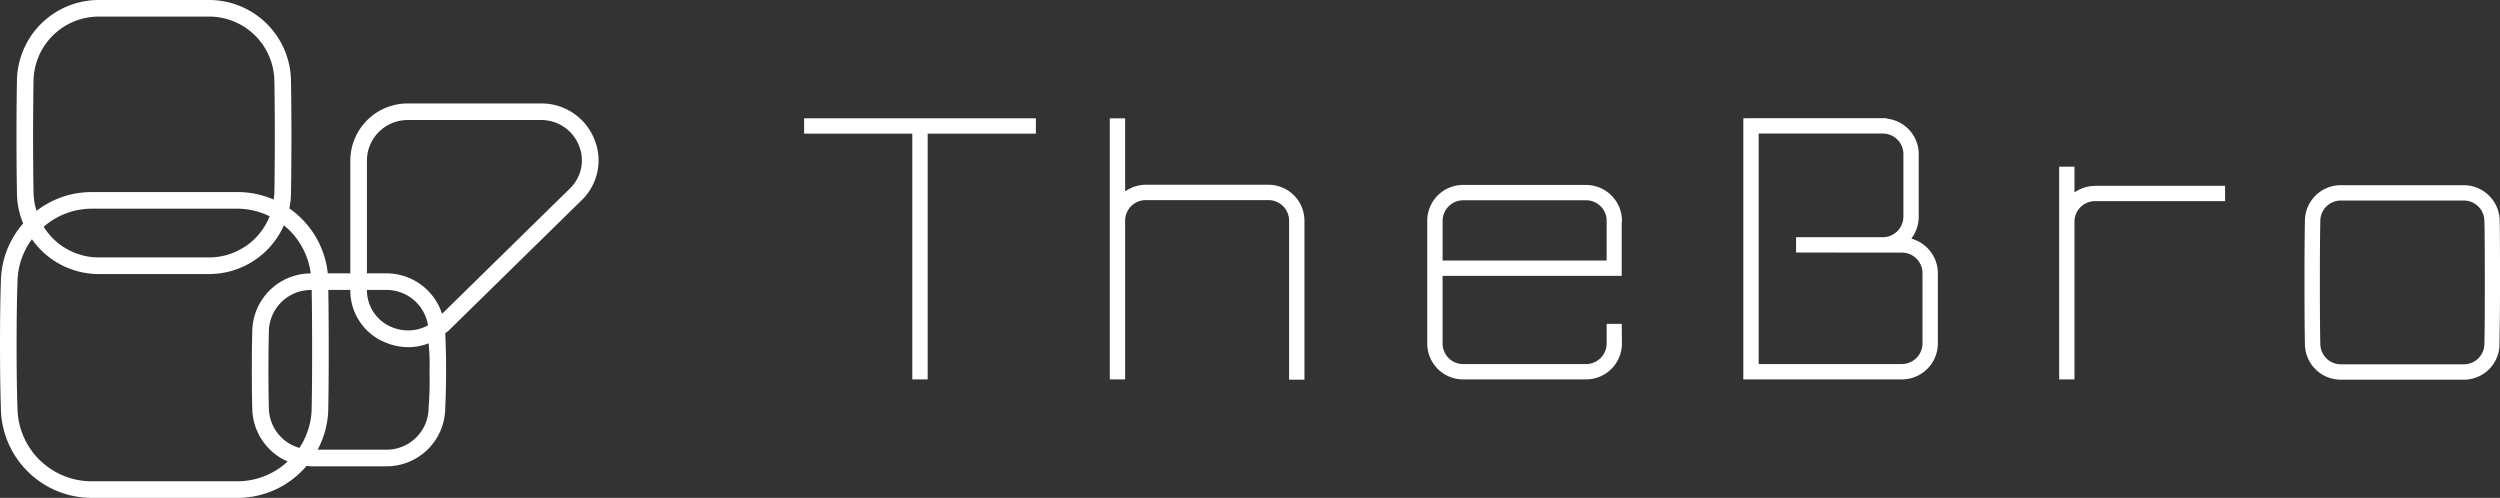
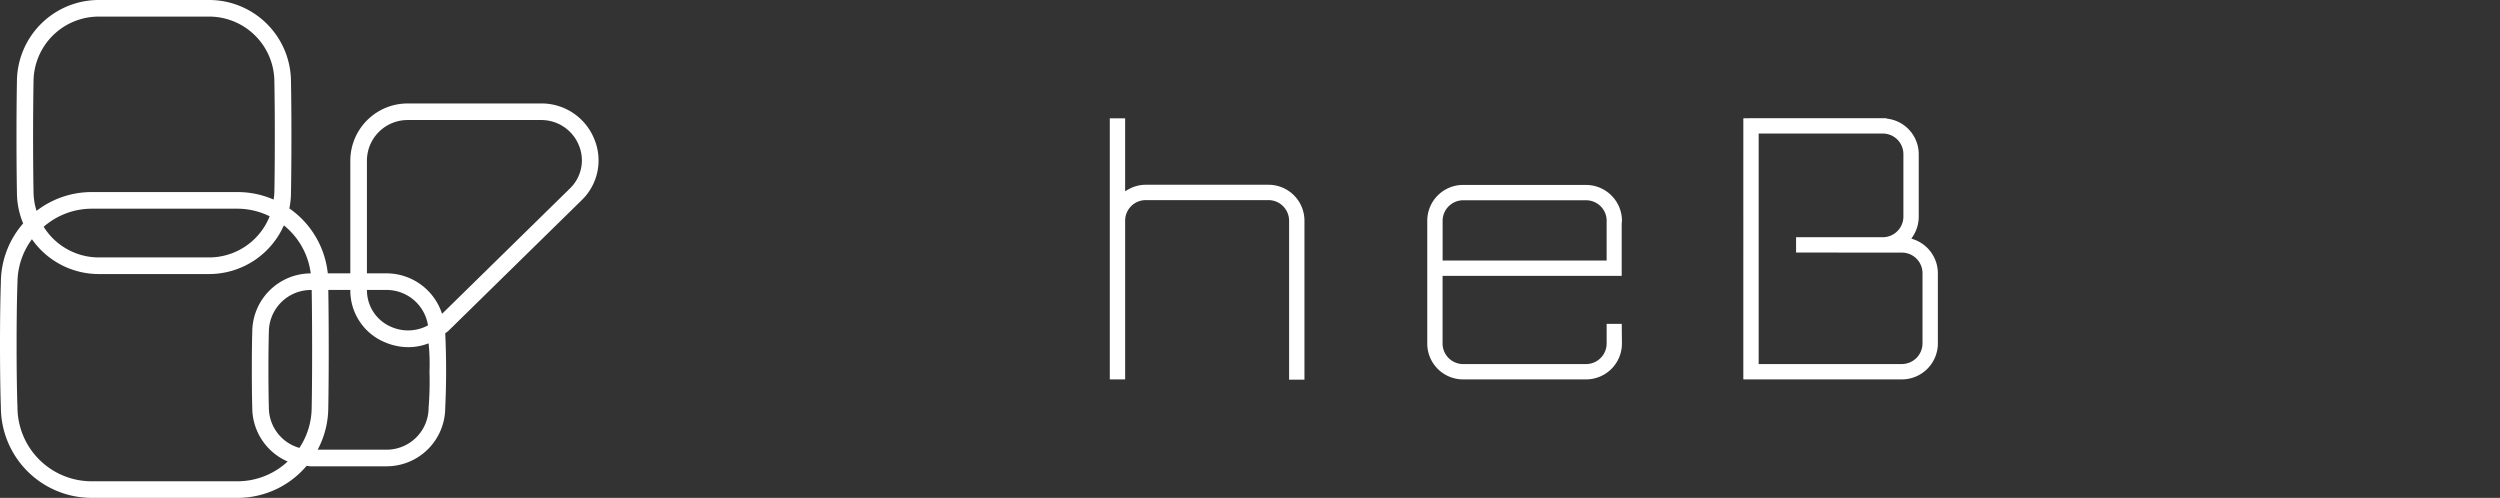
<svg xmlns="http://www.w3.org/2000/svg" width="286.214" height="57" viewBox="0 0 286.214 57">
  <rect x="0" y="0" width="286.214" height="57" fill="#333333" stroke="none" />
  <defs>
    <clipPath id="clip-path">
      <rect id="長方形_69" data-name="長方形 69" width="286.214" height="57" fill="#fff" />
    </clipPath>
  </defs>
  <g id="グループ_262" data-name="グループ 262" transform="translate(0 0)">
-     <path id="パス_17" data-name="パス 17" d="M121.133,19.577H133.52V47.713h1.759V19.577h12.387V17.823H121.133Z" transform="translate(-29.074 -4.278)" fill="#fff" />
    <g id="グループ_115" data-name="グループ 115" transform="translate(0 0)">
      <g id="グループ_114" data-name="グループ 114" clip-path="url(#clip-path)">
        <path id="パス_18" data-name="パス 18" d="M185.36,25.43H171.292a4.052,4.052,0,0,0-2.028.556l-.324.185V17.822h-1.756V47.713h1.756l0-18.172a2.358,2.358,0,0,1,2.354-2.353H185.36a2.364,2.364,0,0,1,2.351,2.374V47.745h1.758V29.539a4.115,4.115,0,0,0-4.109-4.108" transform="translate(-40.128 -4.278)" fill="#fff" />
-         <path id="パス_19" data-name="パス 19" d="M369.505,32.007A4.115,4.115,0,0,0,365.4,27.9H351.3a4.1,4.1,0,0,0-4.095,4.093s-.049,1.828-.049,7.039.049,7.04.049,7.04a4.1,4.1,0,0,0,4.095,4.092H365.4a4.074,4.074,0,0,0,4.075-4.282s.064-2.214.067-6.85c0-4.754-.033-7.024-.033-7.024m-1.758,0s.05.736.05,7.02-.05,7.024-.05,7.024a2.356,2.356,0,0,1-2.353,2.353H351.316a2.355,2.355,0,0,1-2.349-2.355s-.05-1.69-.05-7.021.05-7.024.05-7.024a2.353,2.353,0,0,1,2.349-2.351H365.4a2.355,2.355,0,0,1,2.351,2.355" transform="translate(-83.325 -6.696)" fill="#fff" />
        <path id="パス_20" data-name="パス 20" d="M282.124,31.68l-.264-.091.155-.233a4.088,4.088,0,0,0,.686-2.272V21.918a4.091,4.091,0,0,0-3.535-4.047l-.255-.064H263.537l-.917.011V47.709l18.218,0v0a4.125,4.125,0,0,0,4.052-4.242V35.546a4.108,4.108,0,0,0-2.766-3.865m-1.438,14.272h-16.31V19.563h14.216a2.357,2.357,0,0,1,2.354,2.355v7.166a2.366,2.366,0,0,1-2.323,2.348h-9.965v1.754l12.127.008a2.359,2.359,0,0,1,2.349,2.364V43.6a2.376,2.376,0,0,1-2.448,2.351" transform="translate(-63.034 -4.274)" fill="#fff" />
-         <path id="パス_21" data-name="パス 21" d="M314.034,27.322a4.065,4.065,0,0,0-1.755.528l-.325.188,0-2.935H310.2V49.46h1.754l0-18.059a2.356,2.356,0,0,1,2.354-2.352l14.887,0V27.293H314.43Z" transform="translate(-74.455 -6.025)" fill="#fff" />
        <path id="パス_22" data-name="パス 22" d="M233.178,27.859H219.1a4.1,4.1,0,0,0-4.093,4.092V46.029a4.1,4.1,0,0,0,4.093,4.093h14.094a4.106,4.106,0,0,0,4.1-4.128l-.021-2.227h-1.729v2.247a2.361,2.361,0,0,1-2.354,2.354l-14.076,0a2.358,2.358,0,0,1-2.354-2.356l0-7.739h20.507l0-6.031.033-.273a4.121,4.121,0,0,0-4.125-4.108m2.368,4.112v4.545H216.765l0-4.55a2.359,2.359,0,0,1,2.356-2.353l14.076,0a2.355,2.355,0,0,1,2.351,2.355" transform="translate(-51.606 -6.687)" fill="#fff" />
        <path id="パス_23" data-name="パス 23" d="M68.036,15.923A6.5,6.5,0,0,0,61.9,11.845H46.715a6.561,6.561,0,0,0-6.608,6.5V31.294h-2.58a10.382,10.382,0,0,0-4.4-7.434,9.353,9.353,0,0,0,.187-1.846s.05-2.637.05-6.463c0-3.664-.05-6.189-.05-6.189A9.372,9.372,0,0,0,23.952,0H11.3A9.372,9.372,0,0,0,1.938,9.361s-.05,2.151-.05,6.189c0,4.216.05,6.463.05,6.463a9.3,9.3,0,0,0,.714,3.566A10.327,10.327,0,0,0,.1,32.375S0,34.659,0,39.363c0,4.883.1,7.253.1,7.253A10.4,10.4,0,0,0,10.485,57H27.2a10.356,10.356,0,0,0,7.9-3.665c.165.012.322.05.489.05H44.26a6.72,6.72,0,0,0,6.712-6.712s.1-1.765.1-4.283c0-2.427-.1-4.227-.1-4.227.135-.113.282-.206.41-.331L66.569,22.943a6.328,6.328,0,0,0,1.467-7.02M34.275,51.278a4.8,4.8,0,0,1-3.494-4.6s-.05-1.642-.05-4.437c0-2.665.05-4.231.05-4.231a4.817,4.817,0,0,1,4.811-4.811h.091s.05,2.318.05,7.085c0,4.264-.05,6.337-.05,6.337a8.428,8.428,0,0,1-1.408,4.662M3.839,9.361A7.468,7.468,0,0,1,11.3,1.9H23.952a7.468,7.468,0,0,1,7.46,7.46s.05,2.276.05,6.189c0,4.086-.05,6.463-.05,6.463a7.269,7.269,0,0,1-.085.837,10.306,10.306,0,0,0-4.125-.86H10.485a10.318,10.318,0,0,0-6.3,2.149,7.379,7.379,0,0,1-.346-2.126s-.05-2.3-.05-6.359c0-4.017.05-6.293.05-6.293m27.033,15.4a7.46,7.46,0,0,1-6.92,4.712H11.3A7.442,7.442,0,0,1,5,25.962a8.4,8.4,0,0,1,5.489-2.07H27.2a8.385,8.385,0,0,1,3.671.87M27.2,55.1H10.485A8.494,8.494,0,0,1,2,46.616s-.1-2.205-.1-7.128.1-7.113.1-7.113a8.4,8.4,0,0,1,1.656-4.988A9.343,9.343,0,0,0,11.3,31.374H23.952A9.363,9.363,0,0,0,32.5,25.8,8.423,8.423,0,0,1,35.574,31.3a6.717,6.717,0,0,0-6.693,6.71s-.05,1.274-.05,4.231c0,3.1.05,4.437.05,4.437a6.718,6.718,0,0,0,4.051,6.157A8.425,8.425,0,0,1,27.2,55.1m21.87-8.427a4.816,4.816,0,0,1-4.811,4.811H36.367a10.32,10.32,0,0,0,1.217-4.868s.05-2.234.05-6.587c0-4.517-.05-6.835-.05-6.835h2.523v.036a6.406,6.406,0,0,0,4.01,5.975,6.837,6.837,0,0,0,2.643.541,6.473,6.473,0,0,0,2.31-.439,23.558,23.558,0,0,1,.1,3.261,37.273,37.273,0,0,1-.1,4.1M42.008,33.194H44.26A4.807,4.807,0,0,1,49,37.25a4.781,4.781,0,0,1-4.143.2,4.543,4.543,0,0,1-2.845-4.222Zm23.23-11.608L50.609,35.928a6.7,6.7,0,0,0-6.35-4.634H42.008V18.342a4.658,4.658,0,0,1,4.707-4.6H61.9a4.633,4.633,0,0,1,4.374,2.9,4.456,4.456,0,0,1-1.038,4.944" transform="translate(0 0)" fill="#fff" />
      </g>
    </g>
  </g>
</svg>